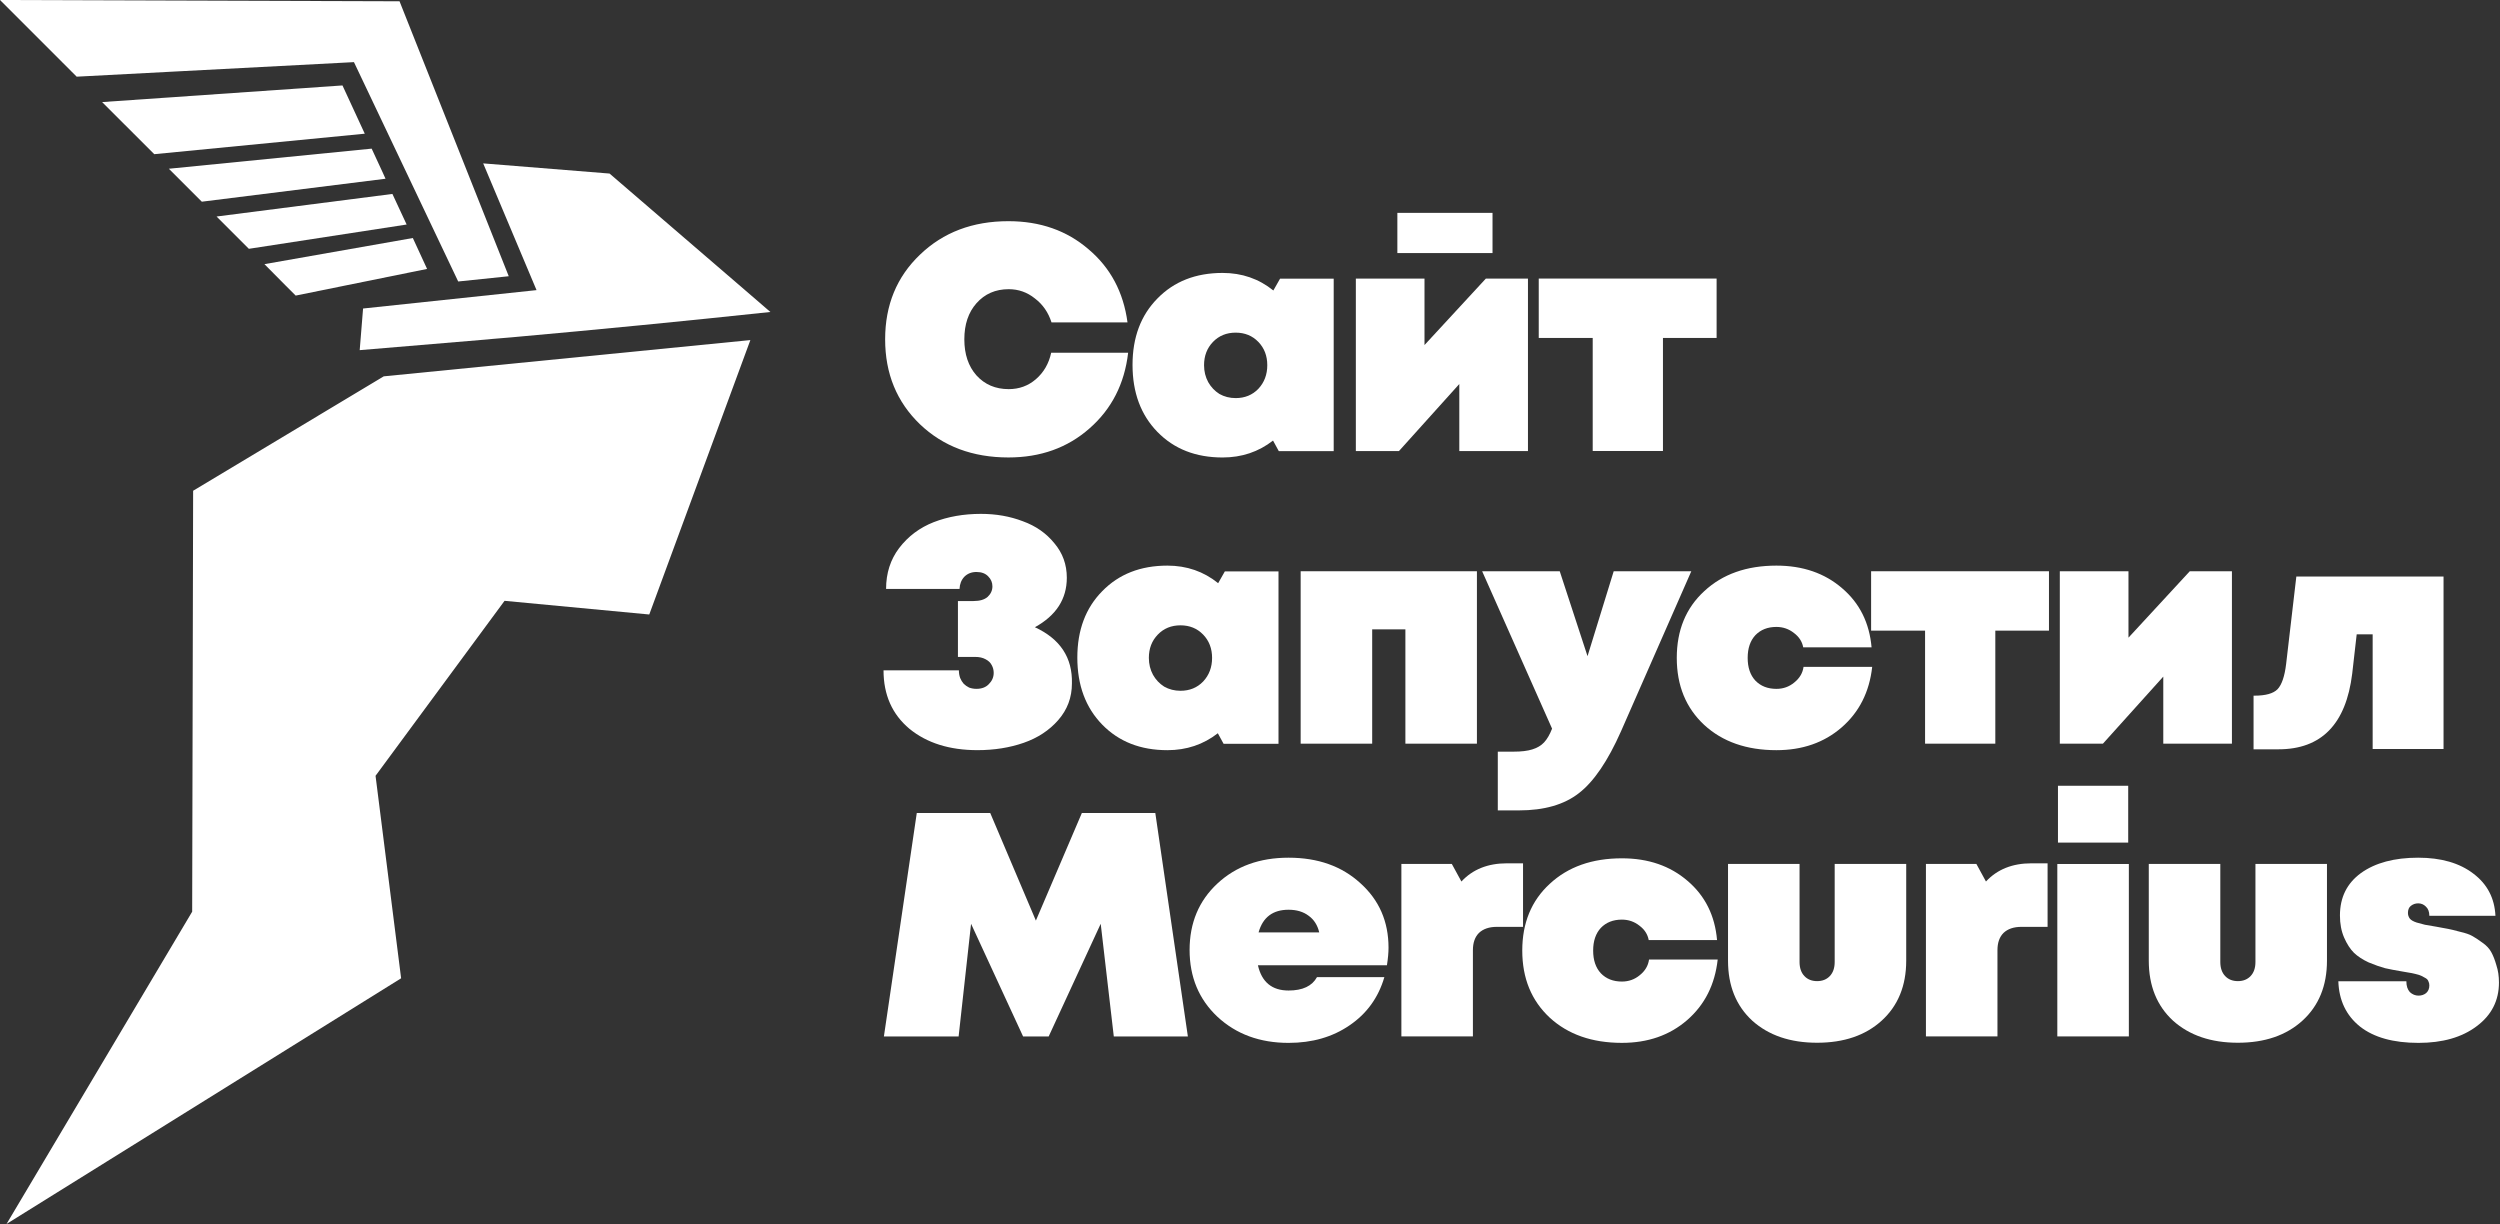
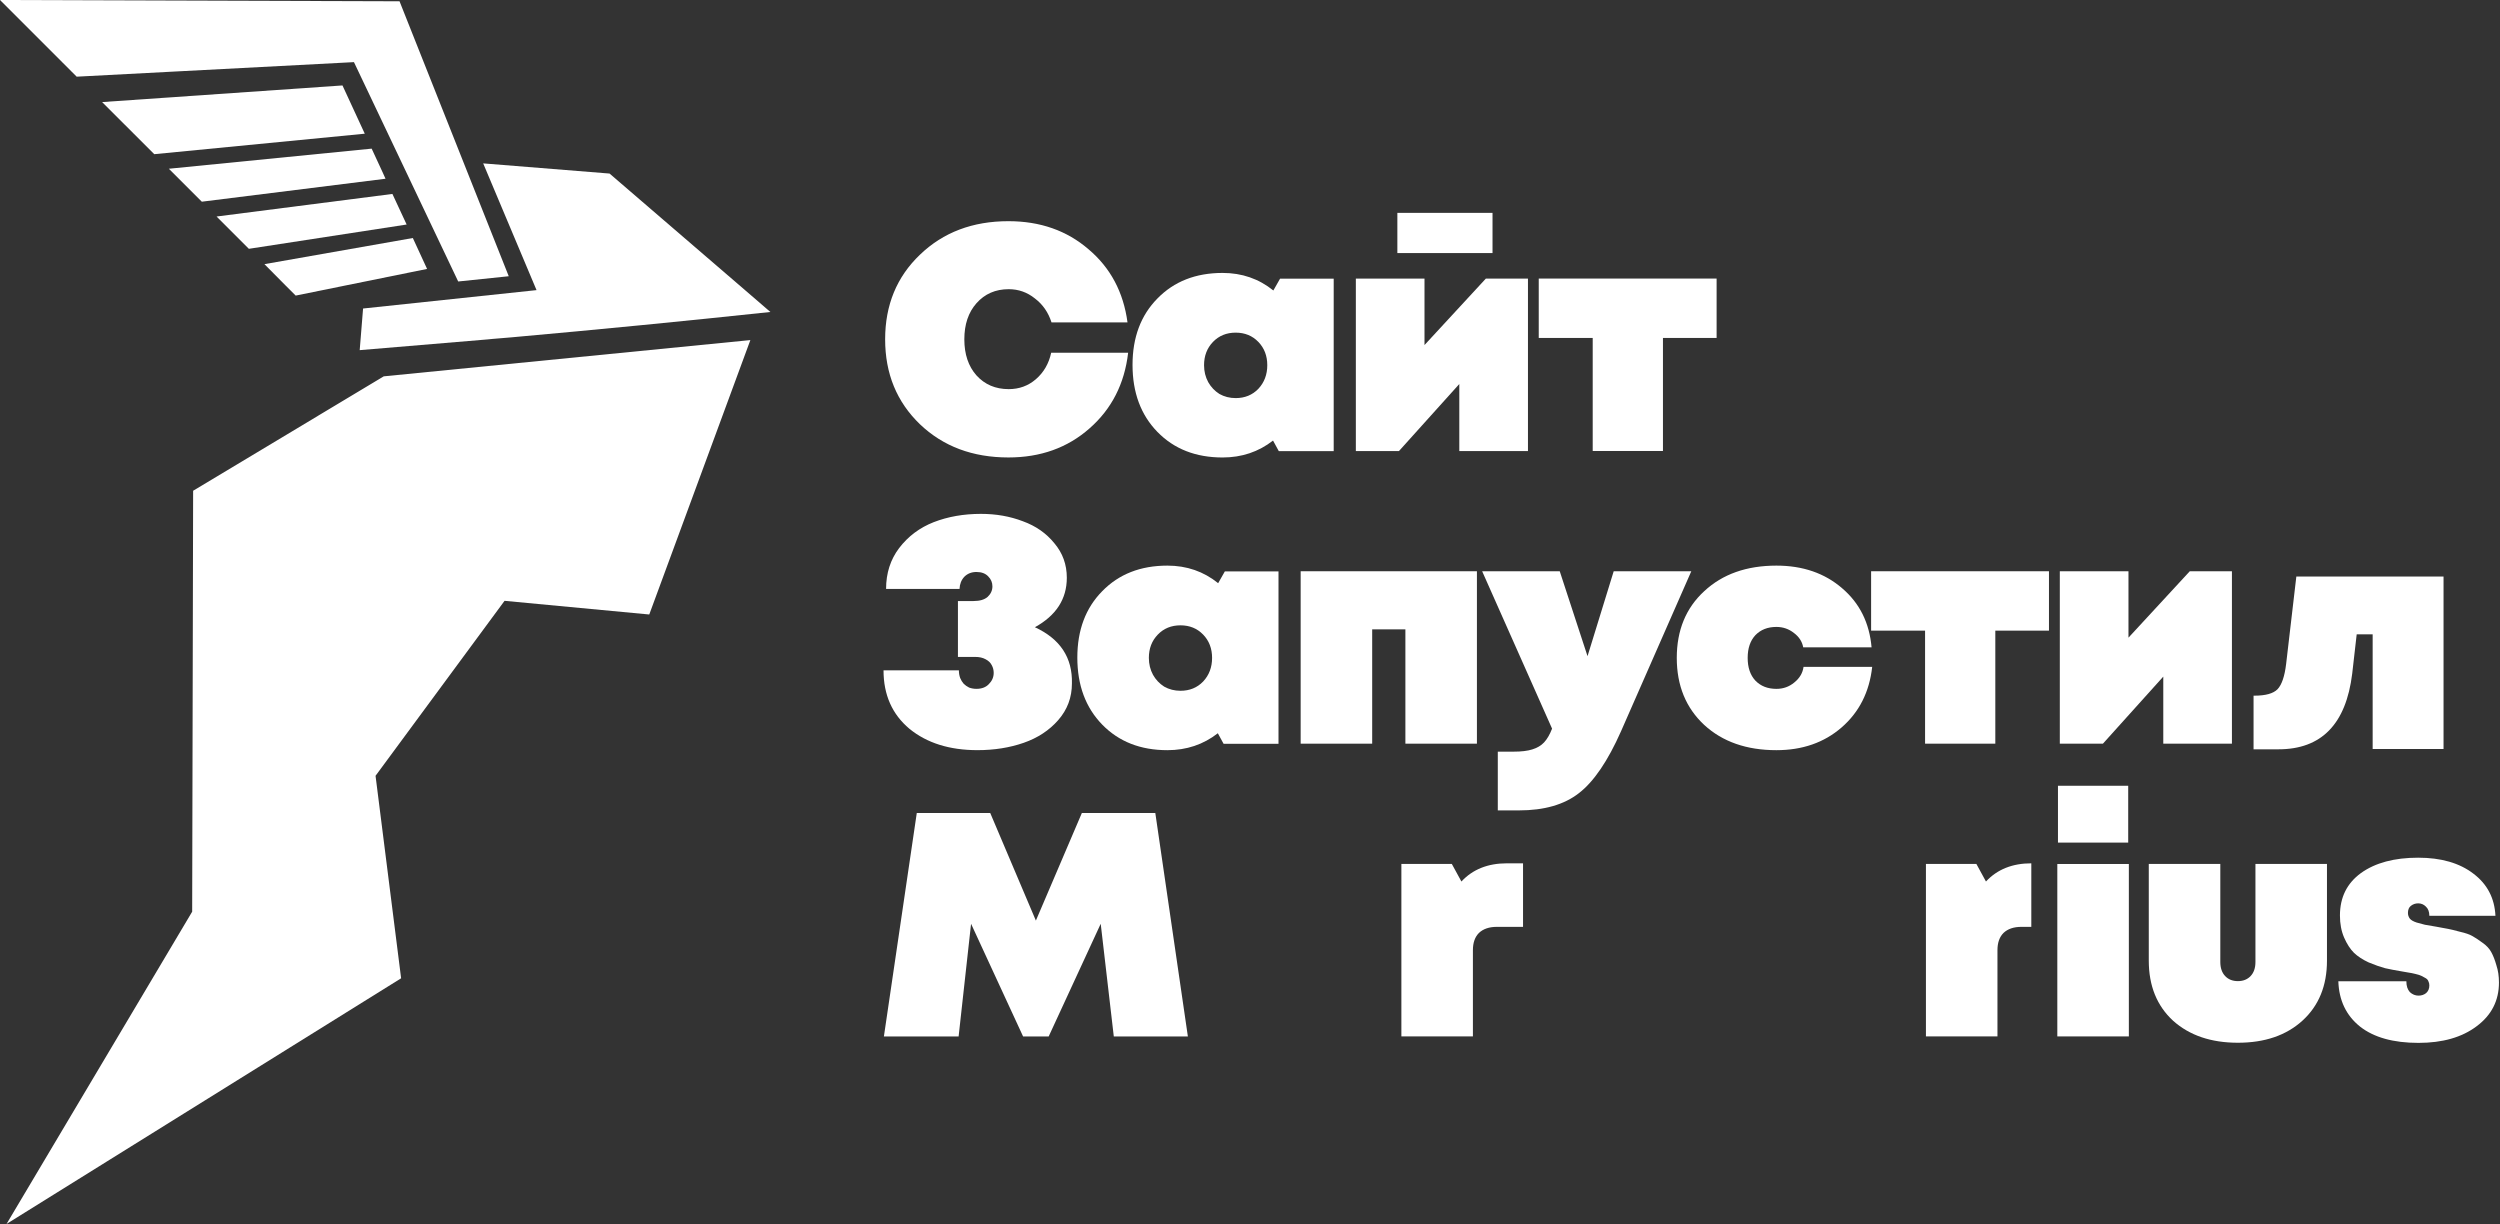
<svg xmlns="http://www.w3.org/2000/svg" width="913" height="447" viewBox="0 0 913 447" fill="none">
  <rect x="0" y="0" width="913" height="447" fill="#333333" stroke="none" />
  <path d="M838.621 210.562H892.381V273.53H866.494V231.669H860.664L859.028 246.011C856.772 264.435 847.796 273.647 832.094 273.647H822.998V254.057H823.347C827.389 254.057 830.187 253.28 831.739 251.724C833.297 250.092 834.344 247.022 834.891 242.513L838.621 210.562Z" fill="white" />
  <path d="M368.267 167.065C355.206 167.065 344.438 163.023 335.965 154.938C327.491 146.776 323.254 136.437 323.254 123.921C323.254 111.405 327.491 101.105 335.965 93.02C344.438 84.858 355.206 80.776 368.267 80.776C379.851 80.776 389.608 84.197 397.537 91.038C405.545 97.801 410.288 106.702 411.765 117.741H384.01C382.844 114.087 380.823 111.172 377.946 108.995C375.147 106.741 371.959 105.613 368.383 105.613C363.563 105.613 359.637 107.323 356.605 110.744C353.651 114.087 352.174 118.479 352.174 123.921C352.174 129.362 353.651 133.754 356.605 137.097C359.637 140.44 363.563 142.112 368.383 142.112C372.193 142.112 375.497 140.907 378.296 138.496C381.172 136.009 383.038 132.783 383.893 128.818H411.997C410.676 140.169 405.973 149.38 397.887 156.454C389.88 163.529 380.006 167.065 368.267 167.065Z" fill="white" />
  <path d="M467.476 101.774H487.067V164.742H467.009L464.909 160.894C459.624 165.013 453.482 167.074 446.485 167.074C436.689 167.074 428.759 163.964 422.696 157.745C416.632 151.526 413.6 143.363 413.6 133.258C413.6 123.229 416.632 115.145 422.696 109.003C428.759 102.784 436.689 99.674 446.485 99.674C453.56 99.674 459.74 101.812 465.027 106.087L467.476 101.774ZM439.721 133.374C439.721 135.628 440.227 137.689 441.237 139.554C442.248 141.342 443.609 142.781 445.319 143.868C447.107 144.879 449.089 145.384 451.267 145.384C454.609 145.384 457.369 144.258 459.546 142.003C461.723 139.671 462.811 136.795 462.811 133.374C462.811 129.953 461.723 127.116 459.546 124.862C457.369 122.608 454.609 121.48 451.267 121.48C447.922 121.48 445.163 122.608 442.986 124.862C440.81 127.116 439.721 129.953 439.721 133.374Z" fill="white" />
  <path d="M545.068 77.736V92.428H510.317V77.736H545.068ZM542.618 101.757H558.012V164.725H532.94V140.238L510.899 164.725H495.156V101.757H520.228V126.011L542.618 101.757Z" fill="white" />
  <path d="M626.904 101.729V123.418H607.31V164.698H581.657V123.418H561.949V101.729H626.904Z" fill="white" />
  <path d="M377.94 229.061C387.191 233.337 391.7 240.178 391.468 249.585C391.468 254.715 389.796 259.184 386.453 262.994C383.187 266.726 378.99 269.486 373.858 271.273C368.727 273.061 363.091 273.956 356.949 273.956C346.765 273.956 338.485 271.351 332.11 266.143C325.813 260.856 322.664 253.744 322.664 244.804H350.185C350.185 245.814 350.341 246.747 350.652 247.602C350.963 248.38 351.391 249.079 351.934 249.701C352.479 250.245 353.139 250.711 353.917 251.101C354.772 251.411 355.666 251.566 356.6 251.566C358.542 251.566 360.059 250.984 361.147 249.817C362.314 248.652 362.897 247.291 362.897 245.736C362.897 244.725 362.663 243.793 362.197 242.938C361.73 242.005 360.953 241.266 359.865 240.722C358.855 240.178 357.61 239.907 356.133 239.907H349.836V219.5H355.55C357.804 219.5 359.514 218.995 360.68 217.984C361.847 216.896 362.43 215.613 362.43 214.136C362.43 212.736 361.925 211.531 360.914 210.521C359.903 209.433 358.465 208.888 356.6 208.888C354.811 208.888 353.334 209.471 352.168 210.637C351.079 211.804 350.497 213.28 350.419 215.069H323.597C323.597 209.316 325.191 204.34 328.378 200.143C331.644 195.867 335.841 192.719 340.974 190.698C346.182 188.676 351.935 187.666 358.232 187.666C363.752 187.666 368.844 188.56 373.508 190.348C378.251 192.058 382.099 194.74 385.053 198.394C388.085 201.97 389.601 206.167 389.601 210.987C389.601 218.761 385.714 224.786 377.94 229.061Z" fill="white" />
  <path d="M447.319 208.664H466.91V271.632H446.852L444.753 267.783C439.467 271.904 433.324 273.964 426.328 273.964C416.532 273.964 408.602 270.854 402.538 264.635C396.474 258.416 393.442 250.253 393.442 240.148C393.442 230.119 396.474 222.035 402.538 215.894C408.602 209.675 416.532 206.564 426.328 206.564C433.403 206.564 439.583 208.703 444.87 212.979L447.319 208.664ZM419.564 240.264C419.564 242.518 420.069 244.579 421.08 246.444C422.091 248.233 423.451 249.671 425.162 250.758C426.949 251.769 428.931 252.274 431.108 252.274C434.452 252.274 437.212 251.147 439.389 248.893C441.565 246.561 442.654 243.685 442.654 240.264C442.654 236.845 441.565 234.007 439.389 231.752C437.212 229.498 434.452 228.37 431.108 228.37C427.766 228.37 425.005 229.498 422.829 231.752C420.652 234.007 419.564 236.845 419.564 240.264Z" fill="white" />
  <path d="M475 208.619H539.371V271.587H513.25V229.841H501.121V271.587H475V208.619Z" fill="white" />
  <path d="M589.326 208.619H617.663L592.007 267.039C587.188 277.922 582.057 285.464 576.614 289.661C571.251 293.859 563.942 295.958 554.691 295.958H546.994V274.502H552.825C555.624 274.502 557.878 274.23 559.589 273.686C561.376 273.141 562.816 272.287 563.904 271.12C564.992 269.955 565.964 268.283 566.819 266.106L541.281 208.619H569.617L579.763 239.636L589.326 208.619Z" fill="white" />
  <path d="M648.742 273.964C637.859 273.964 629.076 270.894 622.386 264.752C615.702 258.533 612.357 250.37 612.357 240.264C612.357 230.159 615.702 222.035 622.386 215.894C629.076 209.675 637.859 206.564 648.742 206.564C658.386 206.564 666.393 209.325 672.764 214.844C679.142 220.285 682.715 227.476 683.497 236.416H658.536C658.151 234.318 657.02 232.568 655.155 231.17C653.29 229.692 651.155 228.954 648.742 228.954C645.554 228.954 642.991 229.965 641.048 231.985C639.183 234.007 638.25 236.766 638.25 240.264C638.25 243.763 639.183 246.523 641.048 248.544C642.991 250.565 645.554 251.575 648.742 251.575C651.233 251.575 653.411 250.798 655.276 249.244C657.219 247.688 658.344 245.783 658.657 243.529H683.726C682.715 252.703 678.985 260.087 672.53 265.684C666.159 271.204 658.23 273.964 648.742 273.964Z" fill="white" />
  <path d="M748.284 208.619V230.308H728.69V271.587H703.037V230.308H683.329V208.619H748.284Z" fill="white" />
  <path d="M799.709 208.619H815.099V271.587H790.03V247.1L767.987 271.587H752.243V208.619H777.318V232.874L799.709 208.619Z" fill="white" />
  <path d="M433.814 378.529H406.759L401.979 337.366L382.97 378.529H373.64L354.633 337.366L350.085 378.529H322.797L334.808 296.904H361.629L378.305 336.201L395.098 296.904H421.919L433.814 378.529Z" fill="white" />
-   <path d="M507.09 346.112C507.09 347.9 506.896 350.037 506.507 352.525H459.394C460.794 358.666 464.526 361.738 470.59 361.738C475.721 361.738 479.181 360.105 480.969 356.84H505.574C503.398 364.303 499.161 370.172 492.864 374.448C486.644 378.723 479.219 380.861 470.59 380.861C460.094 380.861 451.426 377.673 444.584 371.299C437.821 364.925 434.439 356.801 434.439 346.928C434.439 337.056 437.821 328.971 444.584 322.674C451.348 316.377 460.016 313.229 470.59 313.229C481.318 313.229 490.064 316.339 496.828 322.558C503.67 328.698 507.09 336.55 507.09 346.112ZM470.59 332.236C464.837 332.236 461.182 334.995 459.628 340.515H481.785C481.163 337.872 479.88 335.851 477.937 334.451C475.993 332.974 473.544 332.236 470.59 332.236Z" fill="white" />
  <path d="M550.267 315.284H556.213V338.488H546.651C543.852 338.488 541.675 339.226 540.12 340.704C538.643 342.18 537.905 344.28 537.905 347.001V378.485H511.783V315.517H530.209L533.707 321.93C537.828 317.499 543.347 315.284 550.267 315.284Z" fill="white" />
-   <path d="M592.315 380.854C581.431 380.854 572.646 377.784 565.961 371.642C559.274 365.422 555.932 357.26 555.932 347.154C555.932 337.049 559.274 328.925 565.961 322.784C572.646 316.564 581.431 313.456 592.315 313.456C601.955 313.456 609.963 316.215 616.34 321.734C622.711 327.176 626.29 334.367 627.066 343.307H602.112C601.721 341.208 600.596 339.459 598.73 338.059C596.864 336.582 594.726 335.844 592.315 335.844C589.128 335.844 586.563 336.854 584.619 338.875C582.753 340.897 581.82 343.656 581.82 347.154C581.82 350.653 582.753 353.412 584.619 355.434C586.563 357.455 589.128 358.465 592.315 358.465C594.804 358.465 596.98 357.688 598.846 356.134C600.79 354.579 601.919 352.674 602.226 350.42H627.301C626.29 359.593 622.56 366.978 616.105 372.575C609.728 378.094 601.799 380.854 592.315 380.854Z" fill="white" />
-   <path d="M687.167 372.764C681.259 378.127 673.408 380.809 663.608 380.809C653.814 380.809 645.927 378.127 639.941 372.764C634.027 367.321 631.073 360.014 631.073 350.842V315.509H657.195V351.308C657.195 353.484 657.778 355.195 658.946 356.438C660.113 357.682 661.665 358.305 663.608 358.305C665.557 358.305 667.109 357.682 668.276 356.438C669.444 355.195 670.027 353.484 670.027 351.308V315.509H696.149V350.842C696.149 360.014 693.153 367.321 687.167 372.764Z" fill="white" />
-   <path d="M741.835 315.284H747.779V338.488H738.219C735.422 338.488 733.244 339.226 731.686 340.704C730.212 342.18 729.472 344.28 729.472 347.001V378.485H703.35V315.517H721.777L725.273 321.93C729.394 317.499 734.916 315.284 741.835 315.284Z" fill="white" />
+   <path d="M741.835 315.284V338.488H738.219C735.422 338.488 733.244 339.226 731.686 340.704C730.212 342.18 729.472 344.28 729.472 347.001V378.485H703.35V315.517H721.777L725.273 321.93C729.394 317.499 734.916 315.284 741.835 315.284Z" fill="white" />
  <path d="M751.569 307.717V286.961H777.221V307.717H751.569ZM751.334 378.498V315.53H777.456V378.498H751.334Z" fill="white" />
  <path d="M840.829 372.764C834.921 378.127 827.07 380.809 817.276 380.809C807.476 380.809 799.589 378.127 793.603 372.764C787.695 367.321 784.735 360.014 784.735 350.842V315.509H810.857V351.308C810.857 353.484 811.441 355.195 812.608 356.438C813.775 357.682 815.333 358.305 817.276 358.305C819.219 358.305 820.772 357.682 821.939 356.438C823.106 355.195 823.689 353.484 823.689 351.308V315.509H849.811V350.842C849.811 360.014 846.815 367.321 840.829 372.764Z" fill="white" />
  <path d="M883.23 380.861C874.056 380.861 866.945 378.878 861.891 374.914C856.838 370.872 854.191 365.352 853.962 358.356H878.803C878.803 360.066 879.23 361.387 880.084 362.32C881.016 363.176 882.063 363.603 883.23 363.603C884.319 363.603 885.252 363.292 886.028 362.67C886.81 361.971 887.195 361.038 887.195 359.871C887.195 359.328 887.081 358.822 886.846 358.356C886.69 357.889 886.341 357.501 885.799 357.19C885.252 356.879 884.746 356.607 884.277 356.373C883.814 356.141 883.074 355.906 882.063 355.674C881.131 355.441 880.355 355.285 879.735 355.207C879.188 355.13 878.291 354.974 877.052 354.741C874.718 354.353 872.696 353.963 870.988 353.575C869.279 353.108 867.294 352.409 865.038 351.476C862.86 350.466 861.073 349.299 859.677 347.977C858.276 346.578 857.072 344.712 856.062 342.381C855.051 340.048 854.546 337.367 854.546 334.335C854.546 327.727 857.109 322.558 862.24 318.826C867.45 315.095 874.405 313.229 883.116 313.229C891.508 313.229 898.234 315.172 903.288 319.06C908.341 322.868 911.025 328 911.337 334.451H887.195C887.195 332.974 886.768 331.846 885.913 331.07C885.137 330.292 884.205 329.903 883.116 329.903C882.105 329.903 881.209 330.214 880.433 330.836C879.735 331.381 879.38 332.236 879.38 333.402C879.38 334.179 879.615 334.879 880.084 335.501C880.547 336.045 881.365 336.511 882.532 336.9C883.7 337.211 884.71 337.483 885.565 337.716C886.419 337.872 887.778 338.105 889.643 338.416C891.743 338.805 893.223 339.077 894.077 339.232C894.932 339.388 896.369 339.738 898.391 340.281C900.412 340.748 901.892 341.253 902.825 341.797C903.835 342.342 905.075 343.158 906.555 344.246C908.029 345.256 909.117 346.423 909.821 347.744C910.519 348.988 911.139 350.582 911.686 352.525C912.306 354.391 912.619 356.49 912.619 358.822C912.619 365.43 909.9 370.755 904.455 374.797C899.089 378.84 892.014 380.861 883.23 380.861Z" fill="white" />
  <path d="M133.213 48.827L56.336 56.306L37.296 37.277L125.073 31.203L133.213 48.827Z" fill="white" />
  <path d="M140.79 65.277L73.702 73.659L61.666 61.624L135.731 54.283L139.749 62.96L140.79 65.277Z" fill="white" />
  <path d="M70.53 179.22C70.408 230.457 70.293 281.699 70.183 332.947L2.391 446.984L146.488 357.27L137.149 283.322L184.262 219.422L237.111 224.412L274.034 124.197L140.144 137.439L70.53 179.22Z" fill="white" />
  <path d="M132.594 112.669L131.771 122.839C131.632 124.514 131.501 126.189 131.362 127.871L178.11 123.95L179.846 123.776L186.709 123.203C218.661 120.345 250.205 117.257 281.341 113.936L272.022 105.901L222.61 63.382L176.46 59.669L195.943 105.954L132.594 112.669Z" fill="white" />
  <path d="M148.505 81.997C129.286 84.953 110.08 87.909 90.884 90.865L79.091 79.072C100.497 76.336 121.901 73.589 143.307 70.829L148.505 81.997Z" fill="white" />
  <path d="M155.971 98.211C139.987 101.469 123.99 104.715 107.983 107.949L104.155 104.122L96.571 96.469C114.638 93.257 132.703 90.076 150.765 86.923L155.971 98.211Z" fill="white" />
  <path d="M185.794 100.882L167.335 102.8C154.654 76.103 141.963 49.4 129.265 22.691L65.24 26.049C52.843 26.709 40.43 27.36 28.003 28.002L0 0L145.909 0.469C159.216 33.94 172.51 67.411 185.794 100.882Z" fill="white" />
</svg>